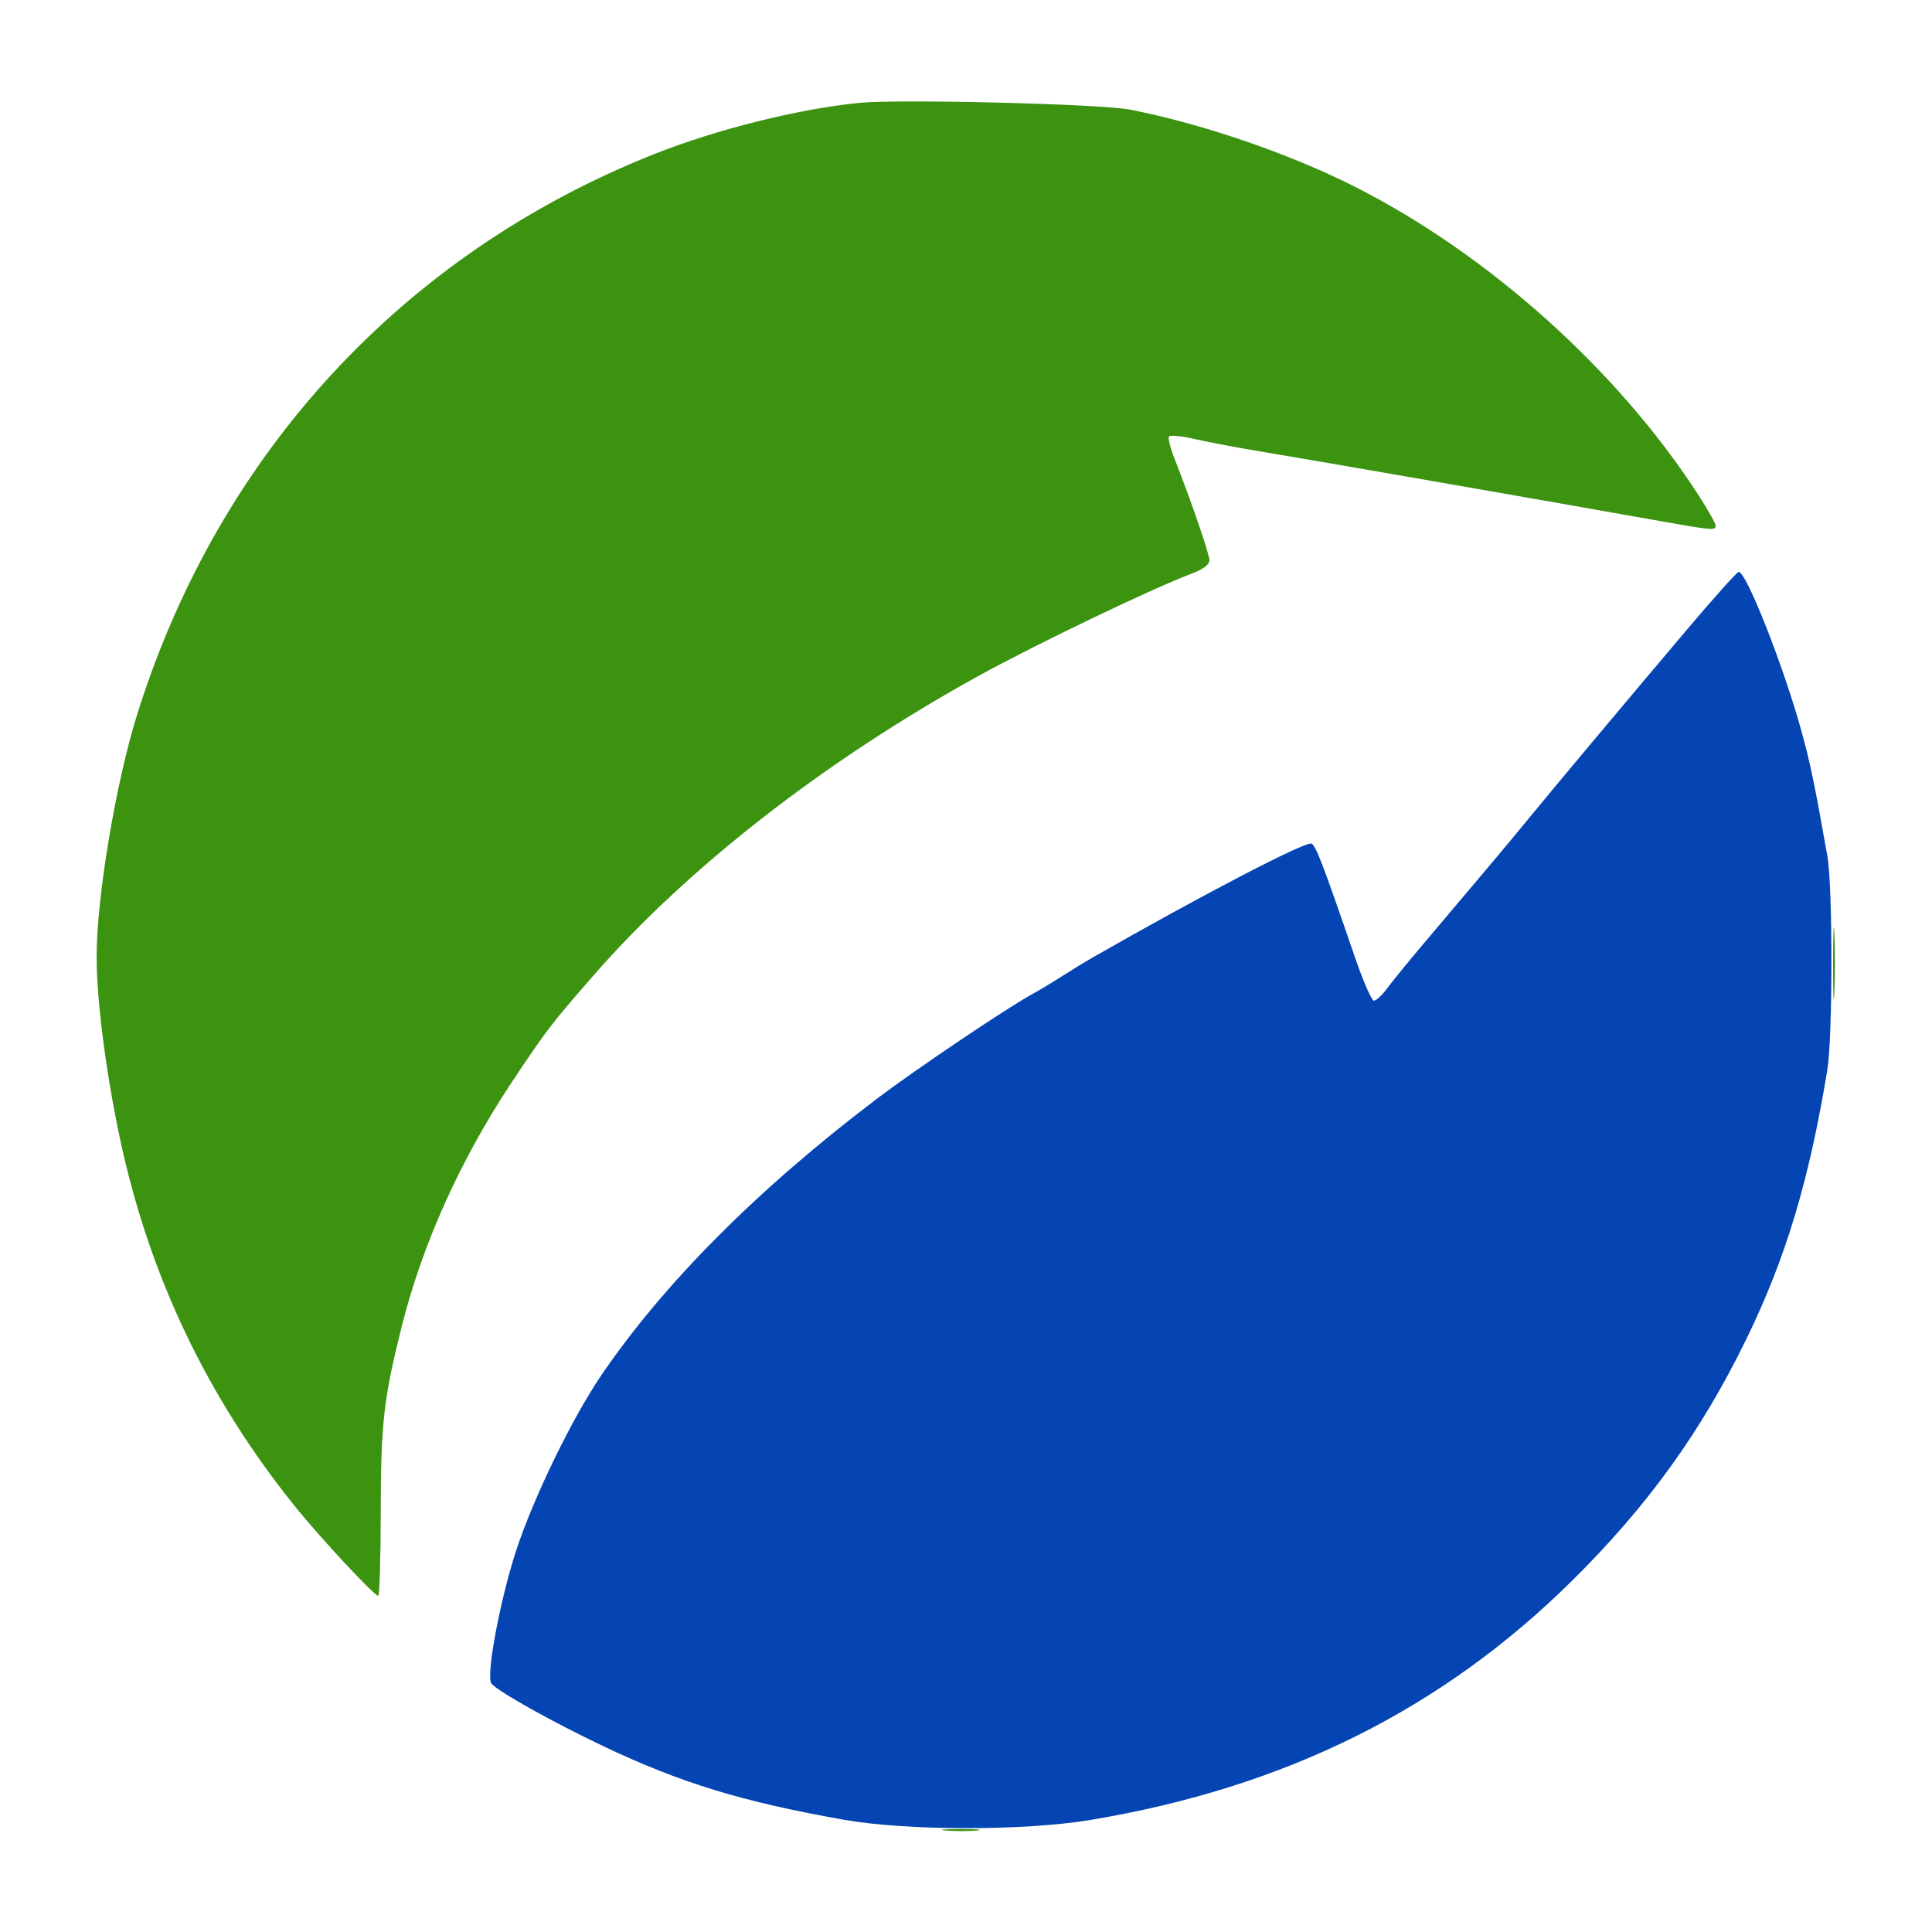
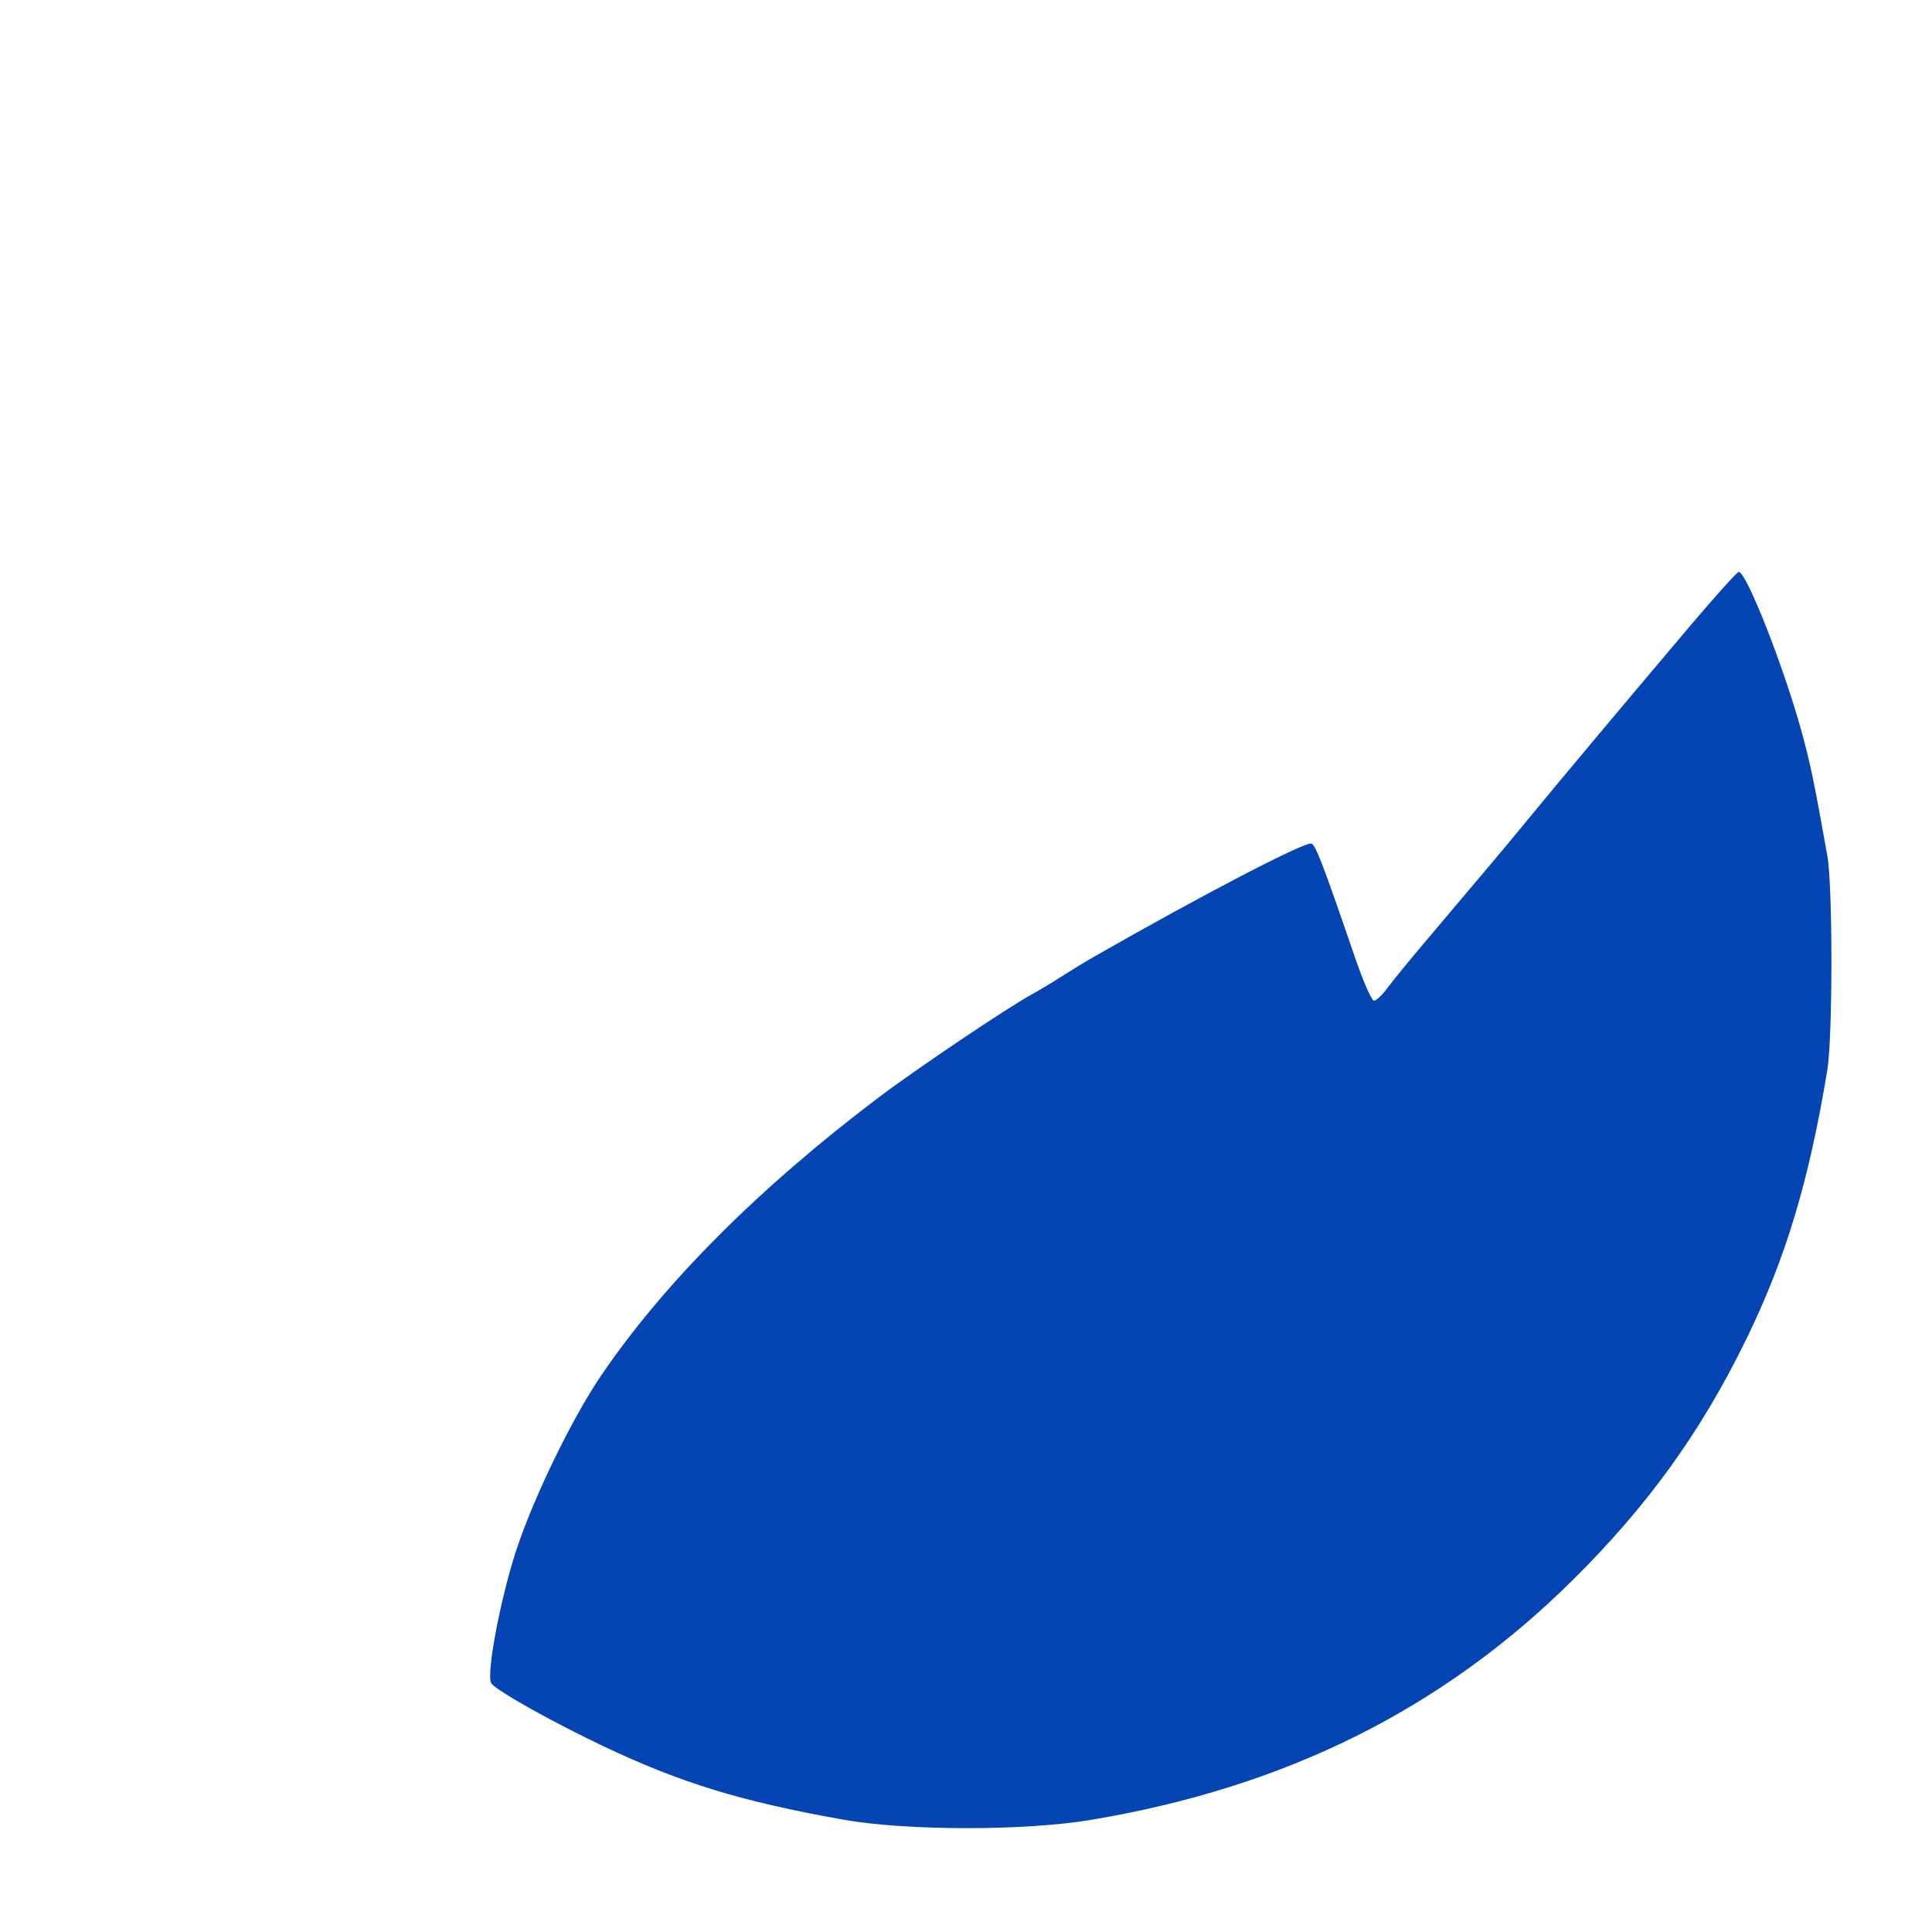
<svg xmlns="http://www.w3.org/2000/svg" width="500" height="500" viewBox="0 0 500 500" version="1.1">
-   <path d="M 222.500 26.613 C 206.629 28.166, 185.346 33.488, 169.063 39.975 C 104.356 65.754, 56.796 117.262, 35.617 184.500 C 30.004 202.317, 24.997 232.135, 25.007 247.683 C 25.013 258.919, 27.410 277.573, 31.037 294.608 C 38.593 330.106, 53.609 361.643, 76.457 390 C 82.950 398.058, 96.869 413, 97.883 413 C 98.222 413, 98.518 403.212, 98.539 391.250 C 98.581 368.075, 99.273 362.002, 104.042 343 C 109.316 321.980, 119.251 299.947, 132.328 280.265 C 141.330 266.716, 142.527 265.150, 153.500 252.558 C 177.981 224.465, 213.829 196.595, 253.620 174.720 C 268.381 166.604, 298.283 152.261, 308.250 148.514 C 311.373 147.340, 313 146.142, 313 145.016 C 313 143.399, 308.165 129.320, 303.941 118.639 C 302.884 115.966, 302.241 113.419, 302.513 112.979 C 302.785 112.539, 305.787 112.828, 309.184 113.620 C 312.582 114.413, 320.568 115.916, 326.931 116.961 C 338.325 118.832, 400.158 129.599, 427.500 134.473 C 443.415 137.310, 444 137.365, 444 136.010 C 444 135.466, 442.040 131.978, 439.644 128.260 C 418.735 95.814, 385.036 65.616, 350.184 48.092 C 333.307 39.607, 310.709 31.898, 292.298 28.345 C 284.798 26.898, 232.780 25.607, 222.500 26.613 M 474.400 249.500 C 474.401 257.750, 474.556 260.992, 474.744 256.704 C 474.932 252.417, 474.931 245.667, 474.742 241.704 C 474.552 237.742, 474.399 241.250, 474.400 249.500 M 244.776 473.733 C 247.128 473.945, 250.728 473.942, 252.776 473.727 C 254.824 473.512, 252.900 473.339, 248.500 473.343 C 244.100 473.346, 242.424 473.522, 244.776 473.733" stroke="none" fill="#3c9310" fill-rule="evenodd" />
  <path d="M 437.169 162.250 C 421.446 180.824, 402.176 203.817, 395.477 212 C 390.355 218.257, 385.196 224.401, 368.954 243.586 C 364.803 248.489, 360.331 253.963, 359.016 255.750 C 357.700 257.538, 356.146 258.988, 355.562 258.974 C 354.978 258.960, 352.768 253.898, 350.650 247.724 C 342.377 223.604, 340.520 218.753, 339.396 218.322 C 337.799 217.709, 310.625 231.858, 282.815 247.783 C 280.789 248.943, 277.189 251.139, 274.815 252.663 C 272.442 254.187, 269.005 256.255, 267.178 257.257 C 260.420 260.967, 237.002 276.737, 227 284.313 C 196.171 307.667, 171.767 332.156, 155.563 356 C 148.001 367.129, 137.996 387.752, 133.549 401.380 C 129.359 414.219, 125.710 433.900, 127.185 435.705 C 128.864 437.759, 142.990 445.663, 156.144 451.909 C 176.203 461.432, 191.899 466.240, 218.203 470.919 C 234.636 473.841, 265.097 473.867, 282.389 470.973 C 332.634 462.563, 373.142 442.419, 406.867 409.072 C 426.399 389.759, 440.223 370.596, 451.926 346.608 C 462.145 325.662, 468.197 305.557, 472.912 276.885 C 474.314 268.359, 474.324 229.448, 472.926 221.560 C 469.630 202.965, 468.535 197.669, 466.298 189.507 C 461.678 172.651, 451.985 148, 449.977 148 C 449.568 148, 443.804 154.412, 437.169 162.250" stroke="none" fill="#0444b3" fill-rule="evenodd" />
</svg>